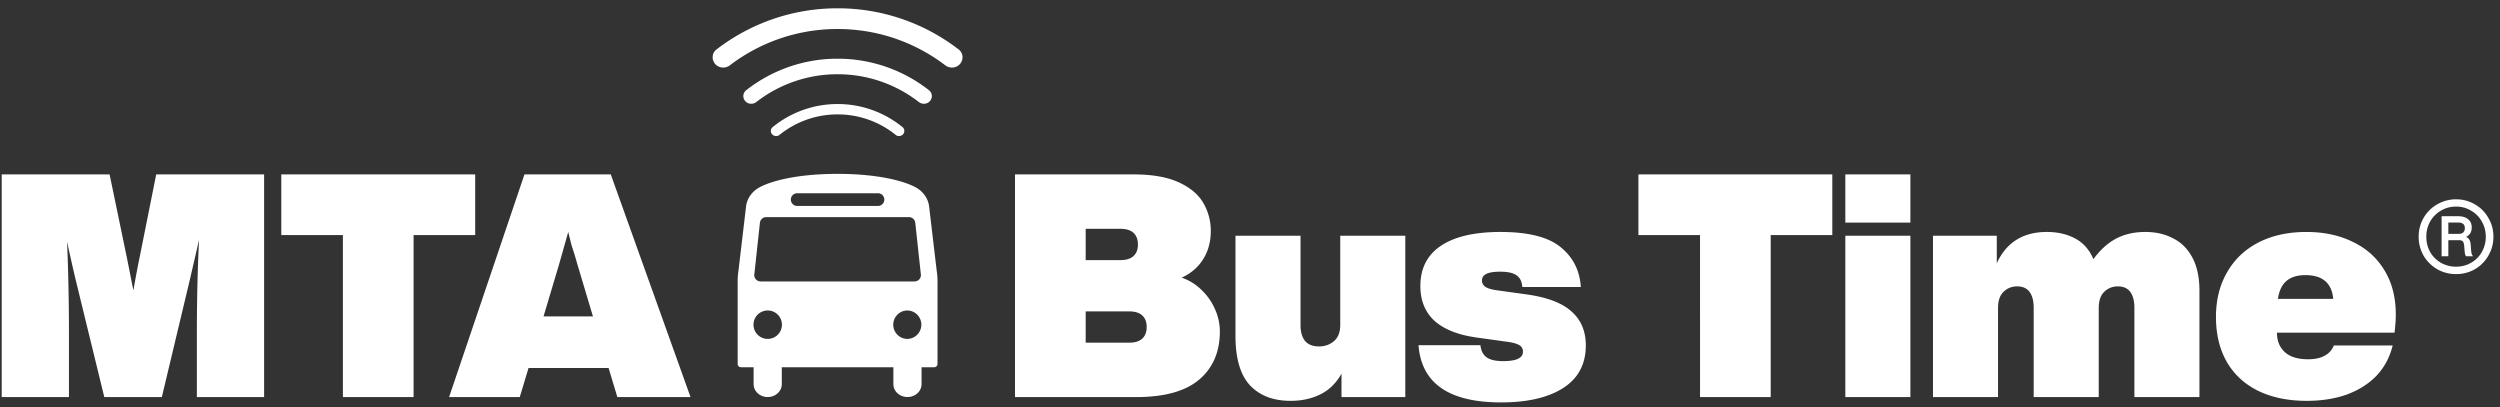
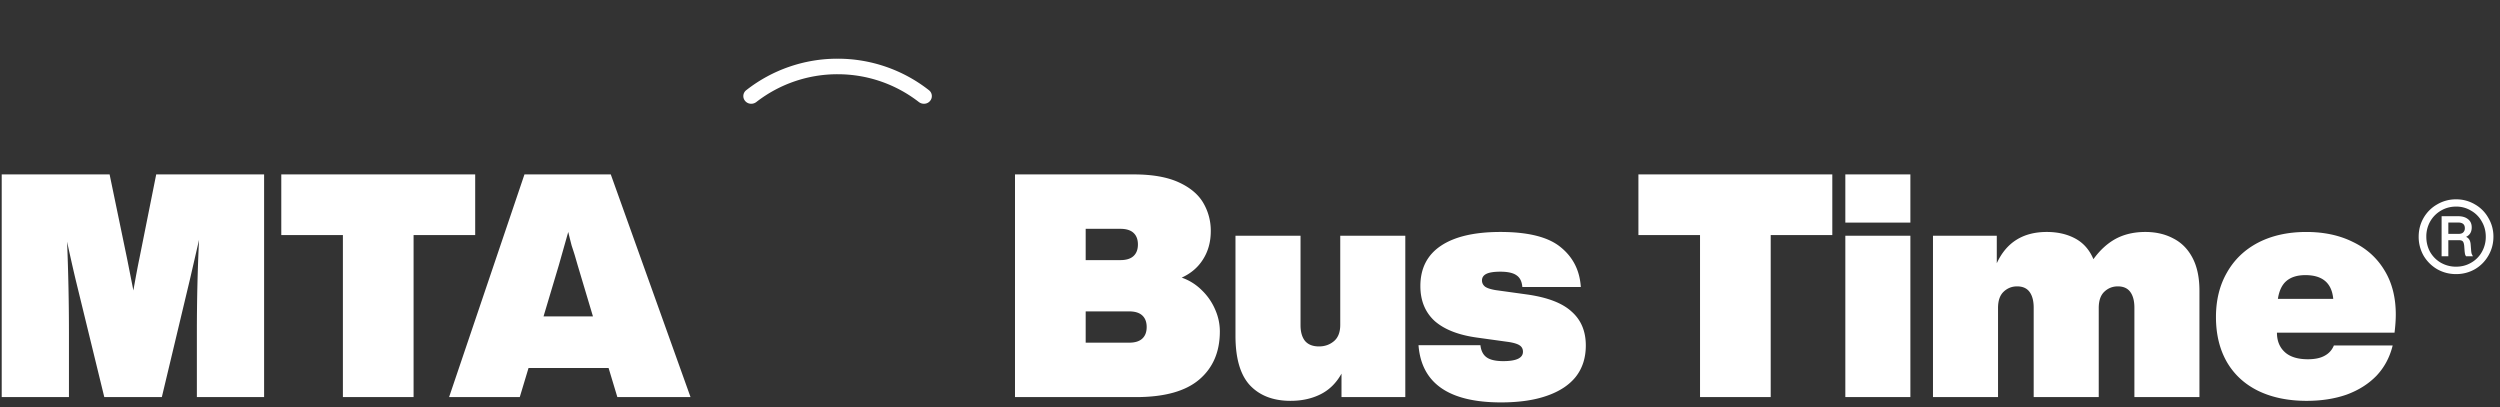
<svg xmlns="http://www.w3.org/2000/svg" fill="none" viewBox="0 0 301 49">
  <rect x="0" y="0" width="301" height="49" fill="#333333" stroke="none" />
-   <path fill="#fff" d="m112.774 32.552-.918-7.777c-.143-.929-.737-1.749-1.617-2.225-1.41-.761-4.521-1.616-9.393-1.616-4.873 0-7.983.855-9.394 1.616-.88.476-1.474 1.296-1.617 2.224l-.918 7.778c-.067.44-.102.884-.102 1.328v9.96c0 .207.184.375.41.375h1.511v2.038c0 .855.756 1.549 1.688 1.549h.016c.932 0 1.688-.694 1.688-1.55v-2.037h13.436v2.038c0 .855.756 1.549 1.688 1.549h.016c.932 0 1.688-.694 1.688-1.55v-2.037h1.511c.226 0 .41-.168.41-.376V33.88c0-.444-.034-.888-.102-1.328h-.001Zm-16.79-9.287h9.723a.766.766 0 1 1 0 1.532h-9.723a.766.766 0 1 1 0-1.532Zm-3.552 17.54a1.711 1.711 0 1 1 0-3.423 1.711 1.711 0 0 1 0 3.422Zm-.852-6.92a.769.769 0 0 1-.761-.868l.013-.096.004-.025.657-6.07a.768.768 0 0 1 .764-.686h17.179c.392 0 .72.295.763.685l.658 6.07.003.026.013.096a.769.769 0 0 1-.761.868H91.58Zm17.68 6.92a1.712 1.712 0 1 1 0-3.424 1.712 1.712 0 0 1 0 3.423ZM92.948 16.15a.65.65 0 0 0 .913.083c1.911-1.539 4.34-2.46 6.985-2.46 2.644 0 5.073.921 6.984 2.46a.65.65 0 0 0 .913-.083.598.598 0 0 0-.077-.844 12.337 12.337 0 0 0-7.82-2.78 12.337 12.337 0 0 0-7.82 2.78.599.599 0 0 0-.078.844ZM86.08 7.67c.441.545 1.244.614 1.802.189a21.327 21.327 0 0 1 12.963-4.366c4.872 0 9.364 1.627 12.963 4.366.558.425 1.361.356 1.803-.19.425-.524.356-1.294-.178-1.706A23.81 23.81 0 0 0 100.845 1a23.81 23.81 0 0 0-14.588 4.963c-.534.412-.602 1.182-.178 1.706Z" />
  <path fill="#fff" d="M89.705 12.145c.333.412.94.461 1.359.137a15.906 15.906 0 0 1 9.781-3.344c3.685 0 7.079 1.248 9.782 3.344.419.324 1.026.275 1.359-.137a.898.898 0 0 0-.127-1.274 17.77 17.77 0 0 0-11.014-3.803 17.77 17.77 0 0 0-11.013 3.803.897.897 0 0 0-.127 1.274ZM18.807 21h12.991v26.81h-8.095v-7.606c0-4.017.087-7.795.263-11.334l-1.092 4.744-3.389 14.196h-6.928L9.093 33.614a221.778 221.778 0 0 1-1.017-4.518 274.2 274.2 0 0 1 .226 11.108v7.606H.206V21h12.99l2.11 10.167.753 3.803c.3-1.707.54-2.975.715-3.803L18.807 21ZM57.213 21v7.305h-7.418V47.81h-8.51V28.305h-7.418V21h23.346ZM83.14 47.81h-8.811l-1.055-3.502h-9.64L62.58 47.81h-8.51L63.145 21h10.393l9.602 26.81Zm-17.698-9.715h5.95l-1.846-6.175-.338-1.168a54.01 54.01 0 0 0-.377-1.167 79.336 79.336 0 0 1-.414-1.657l-1.13 3.992-1.845 6.175ZM142.276 33.426a6.327 6.327 0 0 1 2.41 1.506 7.109 7.109 0 0 1 1.619 2.335c.376.853.565 1.732.565 2.636 0 2.46-.829 4.392-2.486 5.798-1.656 1.406-4.192 2.109-7.606 2.109h-14.572V21h14.309c2.209 0 4.004.314 5.384.941 1.381.628 2.372 1.456 2.975 2.486a6.592 6.592 0 0 1 .904 3.388c0 1.306-.314 2.448-.942 3.427-.602.954-1.456 1.682-2.56 2.184Zm-11.56-5.874v3.765h4.18c.702 0 1.23-.163 1.581-.49.351-.326.527-.79.527-1.392 0-.603-.176-1.067-.527-1.394-.351-.326-.879-.49-1.581-.49h-4.18Zm5.234 13.706c.703 0 1.23-.163 1.581-.49.352-.326.528-.79.528-1.393 0-.602-.176-1.067-.528-1.393-.351-.326-.878-.49-1.581-.49h-5.234v3.766h5.234ZM161.366 28.38h7.832v19.43h-7.681v-2.824c-.628 1.13-1.469 1.958-2.523 2.485-1.055.527-2.26.79-3.615.79-2.084 0-3.715-.627-4.895-1.882-1.155-1.255-1.732-3.238-1.732-5.95V28.38h7.832v10.77c0 .803.176 1.43.527 1.882.377.452.941.678 1.694.678.703 0 1.306-.214 1.808-.64.502-.427.753-1.08.753-1.958V28.38ZM180.729 48.45c-6.276 0-9.589-2.297-9.941-6.89h7.456c.075.677.326 1.166.753 1.468.427.301 1.092.452 1.996.452 1.581 0 2.372-.377 2.372-1.13 0-.326-.126-.577-.377-.753-.251-.176-.677-.314-1.28-.414l-3.803-.527c-2.259-.302-3.979-.967-5.159-1.996-1.154-1.054-1.732-2.46-1.732-4.217 0-2.134.829-3.753 2.485-4.858 1.657-1.104 4.042-1.657 7.155-1.657 3.364 0 5.786.615 7.267 1.845 1.481 1.205 2.284 2.8 2.41 4.783h-7.041c-.051-.653-.277-1.117-.678-1.394-.402-.3-1.054-.451-1.958-.451-.778 0-1.343.087-1.695.263-.351.176-.527.44-.527.79 0 .302.126.553.377.754.251.176.678.314 1.28.414l3.803.527c2.46.352 4.242 1.042 5.347 2.071 1.13 1.004 1.694 2.36 1.694 4.067 0 1.481-.401 2.736-1.205 3.765-.803 1.005-1.97 1.77-3.501 2.297-1.507.527-3.339.791-5.498.791ZM220.61 21v7.305h-7.417V47.81h-8.51V28.305h-7.418V21h23.345ZM230.01 26.799h-7.832V21h7.832v5.799Zm0 21.01h-7.832V28.38h7.832v19.43ZM258.299 27.928c1.28 0 2.409.264 3.388.791.98.502 1.745 1.28 2.297 2.335.553 1.054.829 2.372.829 3.953V47.81h-7.832V37.04c0-.803-.163-1.43-.49-1.882-.326-.452-.828-.678-1.506-.678-.628 0-1.167.214-1.619.64-.452.427-.678 1.08-.678 1.958V47.81h-7.832V37.04c0-.803-.163-1.43-.489-1.882-.327-.452-.829-.678-1.507-.678-.627 0-1.167.214-1.619.64-.452.427-.678 1.08-.678 1.958V47.81h-7.832V28.38h7.682v3.314c1.155-2.51 3.163-3.766 6.025-3.766 1.305 0 2.447.264 3.426.791.979.527 1.707 1.356 2.184 2.485.778-1.08 1.669-1.895 2.673-2.447 1.03-.553 2.222-.829 3.578-.829ZM277.722 48.262c-2.234 0-4.18-.402-5.837-1.205-1.631-.803-2.886-1.958-3.765-3.464-.879-1.532-1.318-3.34-1.318-5.423 0-2.033.439-3.815 1.318-5.346.879-1.557 2.134-2.762 3.765-3.615 1.657-.854 3.59-1.28 5.799-1.28 2.134 0 4.004.401 5.611 1.204 1.631.779 2.899 1.92 3.803 3.427.903 1.48 1.355 3.25 1.355 5.31 0 .627-.05 1.355-.15 2.183h-14.158c0 .98.313 1.757.941 2.335.628.577 1.556.866 2.786.866.829 0 1.494-.138 1.996-.414.527-.277.904-.69 1.13-1.243h7.079c-.352 1.43-1.004 2.648-1.958 3.652-.954.98-2.147 1.732-3.577 2.26-1.431.502-3.038.753-4.82.753Zm3.2-12.276c-.175-1.907-1.292-2.861-3.351-2.861-.979 0-1.745.238-2.297.715-.527.452-.866 1.167-1.016 2.146h6.664ZM295.718 24a4.38 4.38 0 0 1 2.264.608 4.25 4.25 0 0 1 1.619 1.633 4.35 4.35 0 0 1 .607 2.259c0 .823-.202 1.582-.607 2.279a4.43 4.43 0 0 1-1.619 1.632 4.488 4.488 0 0 1-2.264.589 4.524 4.524 0 0 1-2.283-.589 4.574 4.574 0 0 1-1.638-1.633 4.566 4.566 0 0 1-.589-2.278c0-.823.197-1.576.589-2.26a4.382 4.382 0 0 1 1.638-1.632 4.414 4.414 0 0 1 2.283-.608Zm0 8.108c.662 0 1.264-.159 1.803-.475a3.374 3.374 0 0 0 1.289-1.291 3.64 3.64 0 0 0 .478-1.842c0-.67-.159-1.279-.478-1.823a3.337 3.337 0 0 0-1.289-1.31 3.394 3.394 0 0 0-1.803-.494c-.675 0-1.289.165-1.841.494a3.51 3.51 0 0 0-1.288 1.31 3.645 3.645 0 0 0-.46 1.823c0 .67.153 1.285.46 1.842.319.544.748.975 1.288 1.29a3.636 3.636 0 0 0 1.841.476Zm1.803-1.994c.013.165.031.297.056.399.036.1.092.215.165.341h-.828a.68.68 0 0 1-.129-.284 3.885 3.885 0 0 1-.055-.456l-.037-.494c-.024-.266-.08-.45-.165-.55-.086-.102-.246-.152-.479-.152h-1.27v1.936h-.81v-4.822h1.988c.503 0 .902.12 1.196.36.295.228.442.557.442.988 0 .544-.227.924-.681 1.139.331.14.515.437.552.892l.055.703Zm-1.49-1.956c.233 0 .411-.057.533-.17a.67.67 0 0 0 .203-.513c0-.456-.27-.684-.81-.684h-1.178v1.367h1.252Z" />
</svg>